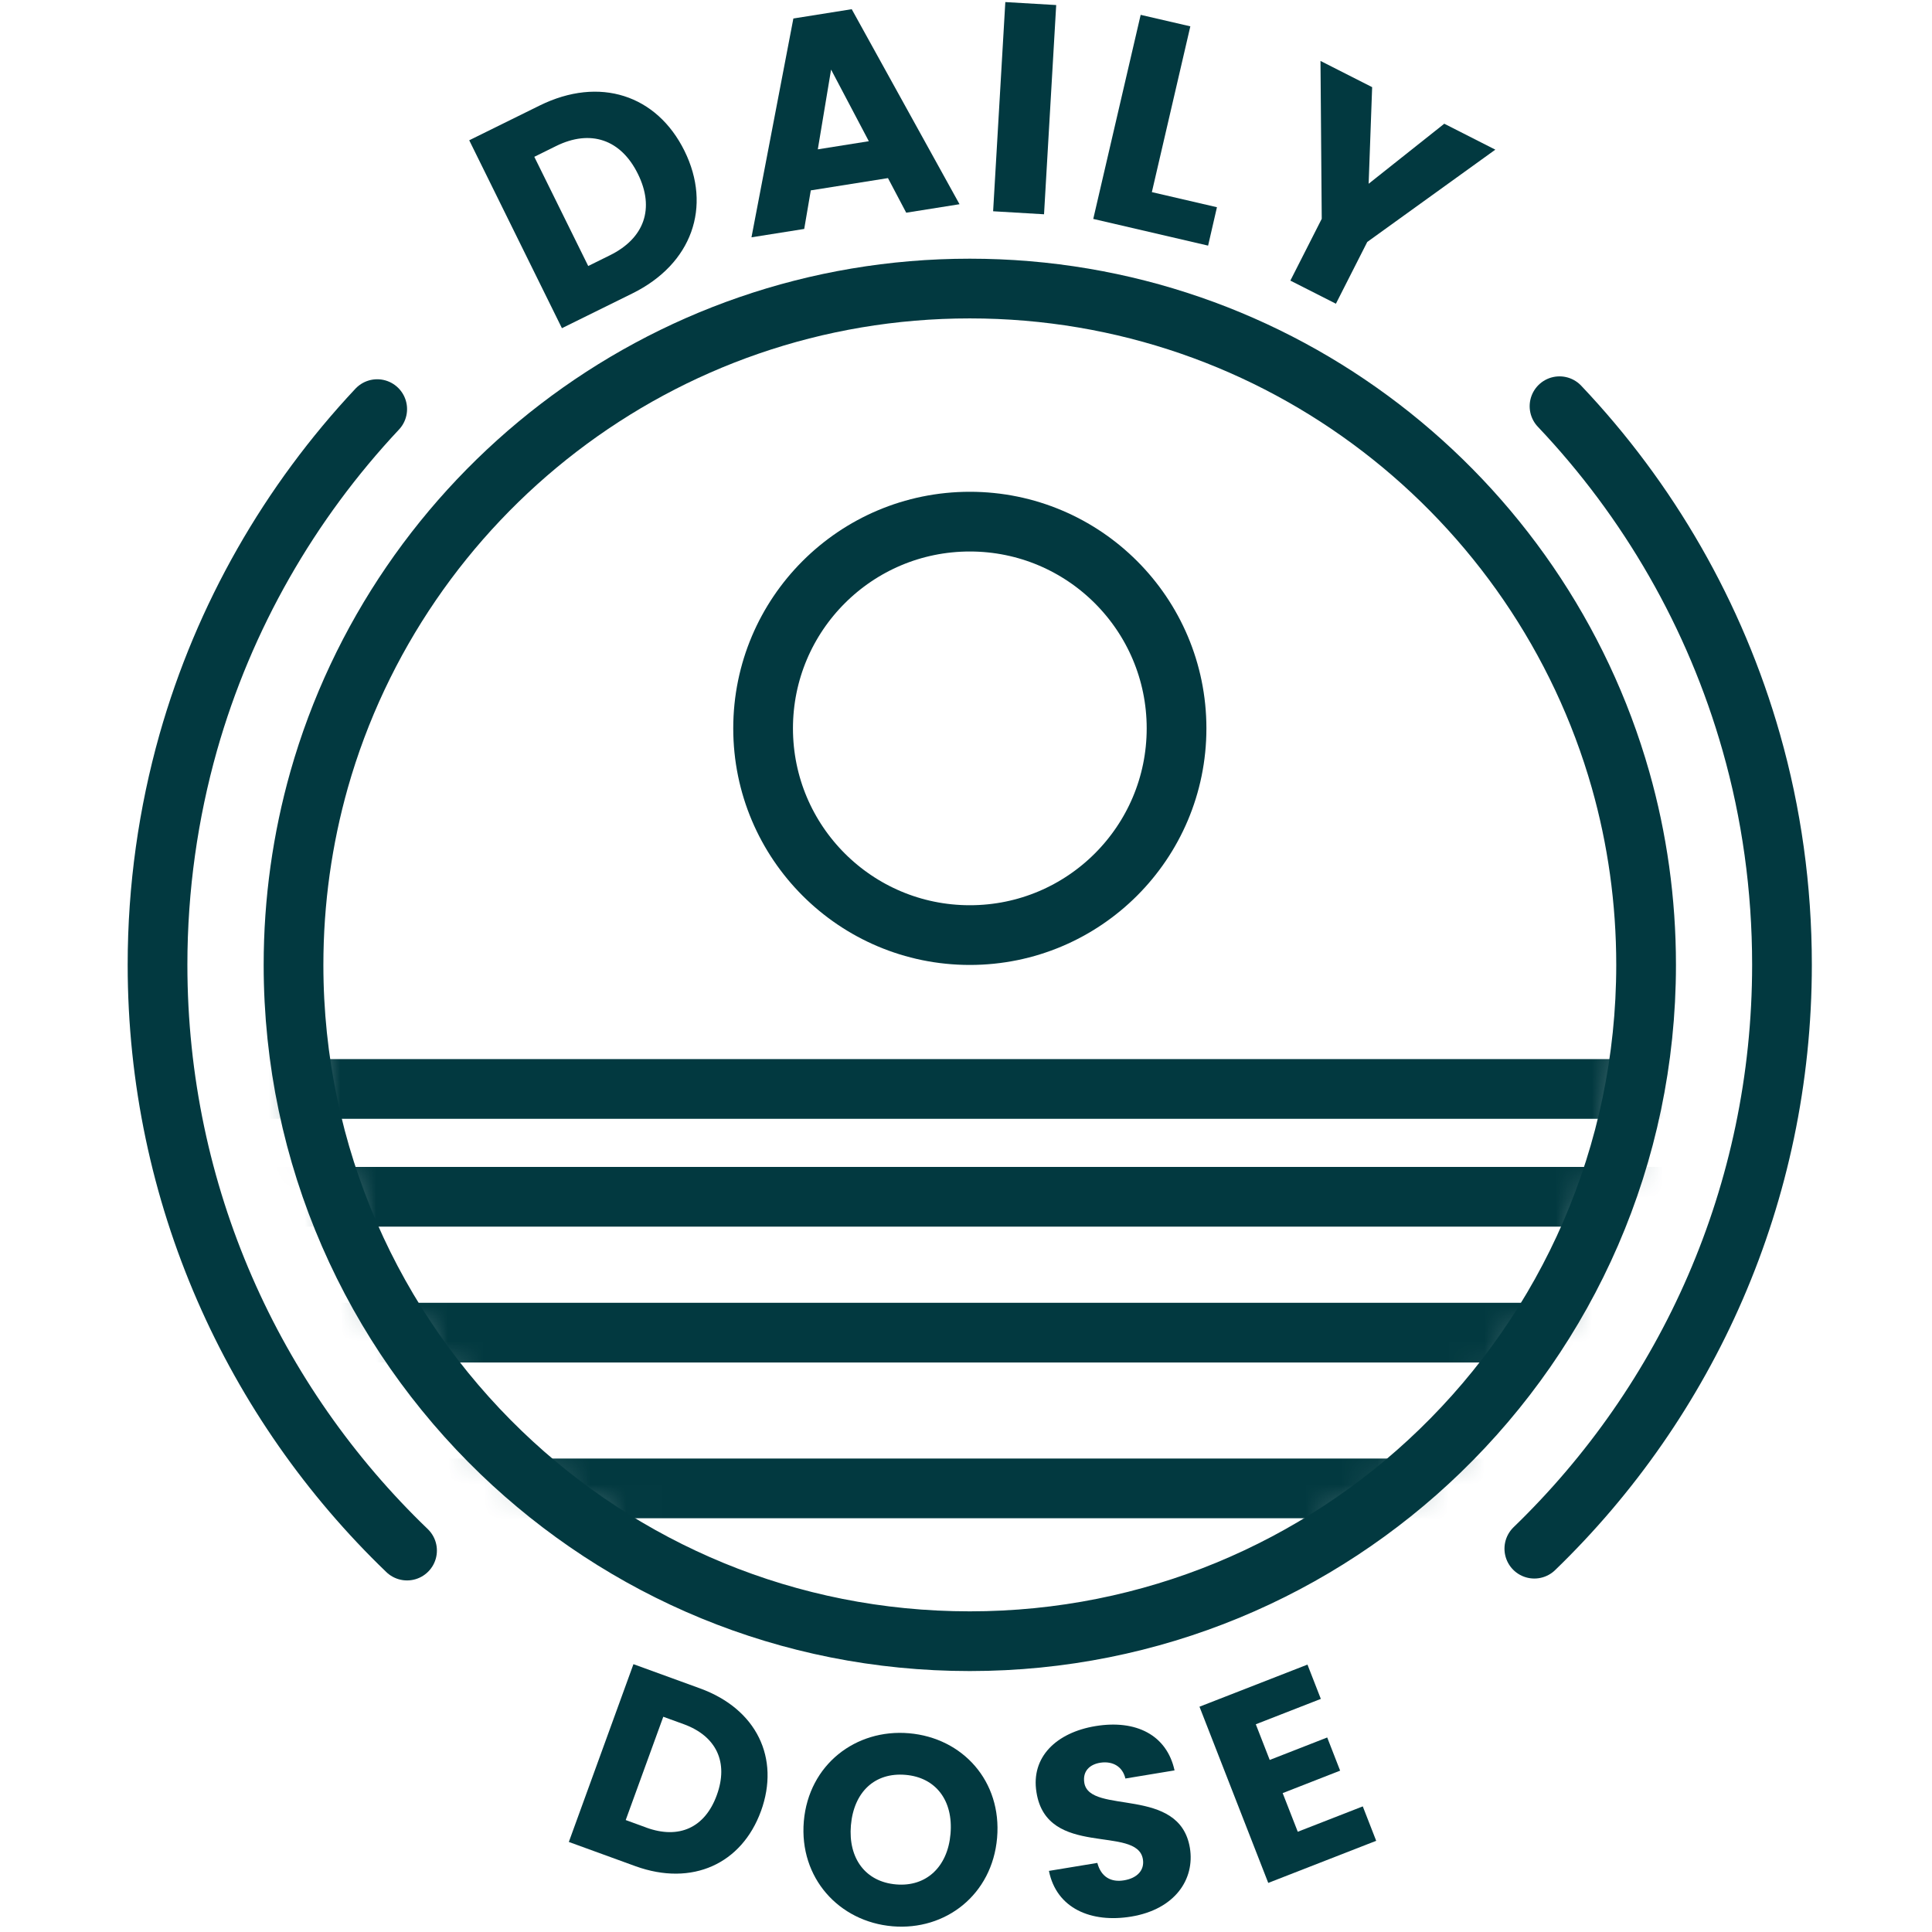
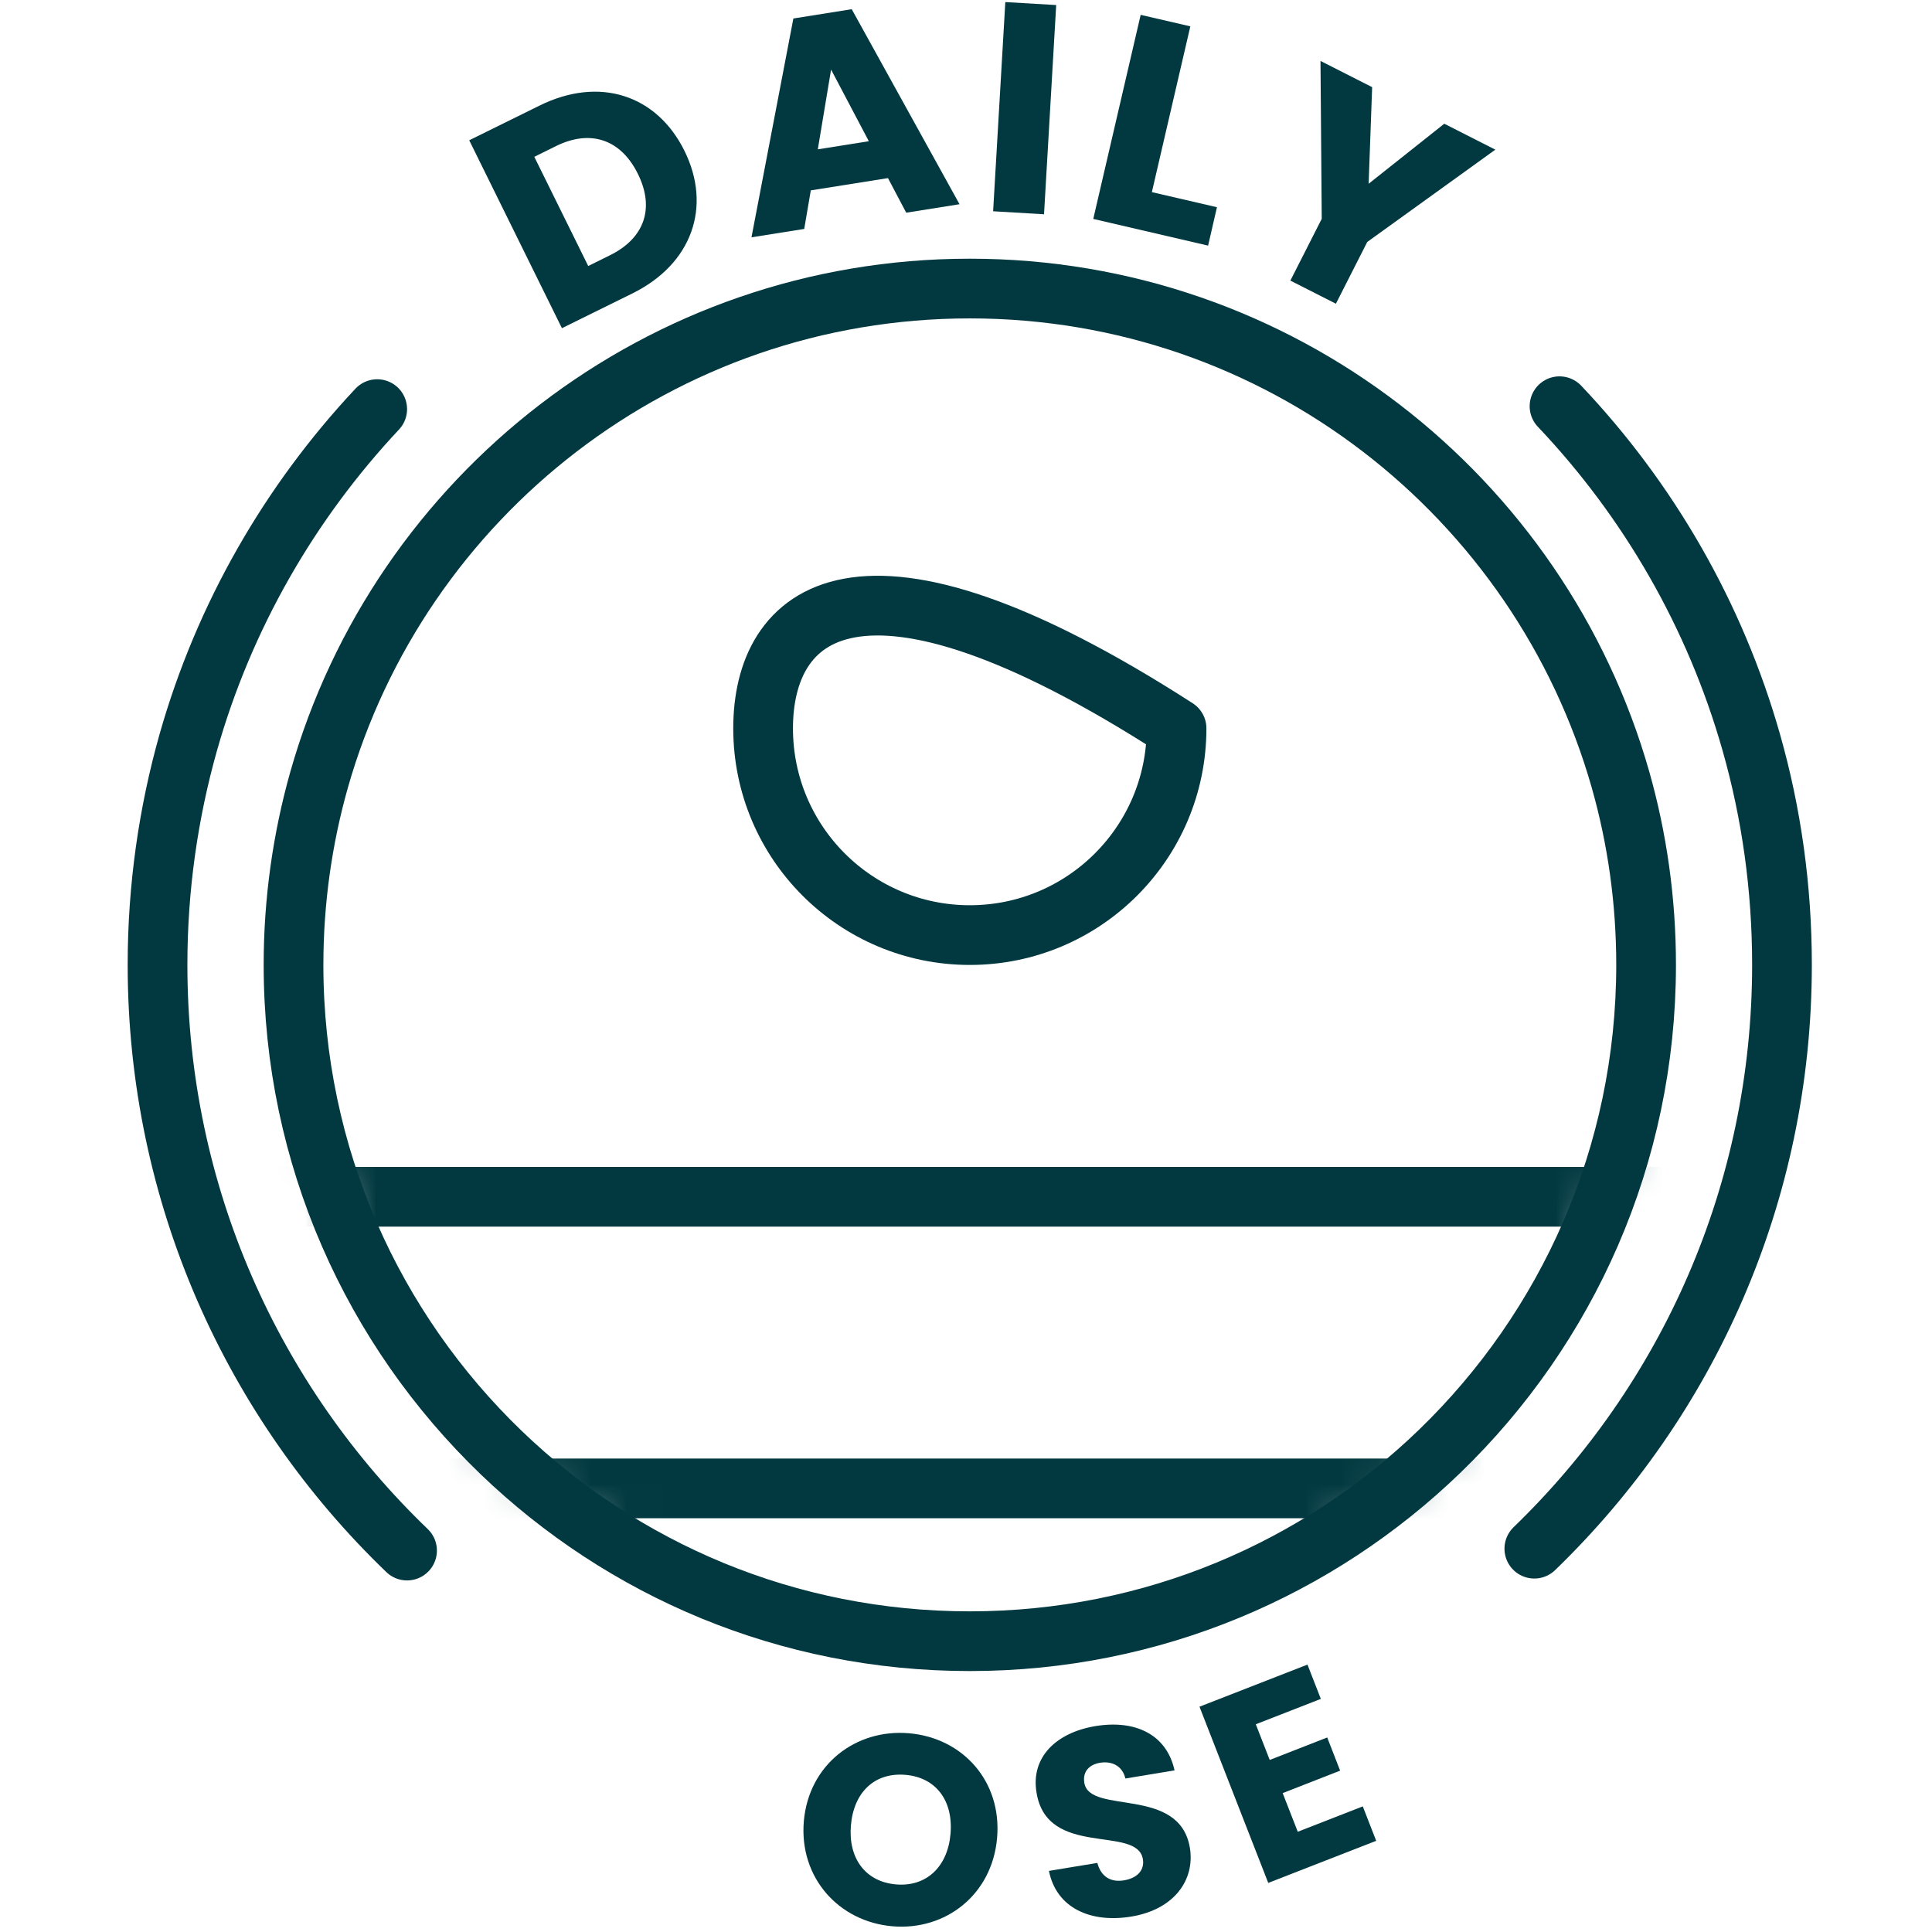
<svg xmlns="http://www.w3.org/2000/svg" fill="none" viewBox="0 0 54 54" height="54" width="54">
  <mask height="38" width="39" y="8" x="8" maskUnits="userSpaceOnUse" style="mask-type:luminance" id="mask0_15642_410">
    <path fill="white" d="M46.009 26.968C46.009 32.303 43.8 37.121 40.245 40.558C36.845 43.847 32.212 45.872 27.106 45.872C22.001 45.872 17.407 43.867 14.01 40.602C10.431 37.16 8.204 32.326 8.204 26.97C8.204 25.178 8.454 23.44 8.918 21.797C11.166 13.871 18.459 8.065 27.106 8.065C35.753 8.065 43.042 13.871 45.295 21.797C45.761 23.44 46.009 25.176 46.009 26.97V26.968Z" />
  </mask>
  <g mask="url(#mask0_15642_410)">
-     <path stroke-linejoin="round" stroke-linecap="round" stroke-width="1.669" stroke="#023940" d="M6.262 30.437H48.046" />
    <path stroke-linejoin="round" stroke-linecap="round" stroke-width="1.669" stroke="#023940" d="M6.216 33.45H48.002" />
-     <path stroke-linejoin="round" stroke-linecap="round" stroke-width="1.669" stroke="#023940" d="M6.216 37.248H48.002" />
    <path stroke-linejoin="round" stroke-linecap="round" stroke-width="1.669" stroke="#023940" d="M6.216 41.601H48.002" />
  </g>
  <path stroke-linejoin="round" stroke-linecap="round" stroke-width="1.669" stroke="#023940" d="M46.009 26.968C46.009 32.303 43.8 37.121 40.245 40.558C36.845 43.847 32.212 45.872 27.106 45.872C22.001 45.872 17.407 43.867 14.01 40.602C10.431 37.16 8.204 32.326 8.204 26.97C8.204 25.178 8.454 23.44 8.918 21.797C11.166 13.871 18.459 8.065 27.106 8.065C35.753 8.065 43.042 13.871 45.295 21.797C45.761 23.44 46.009 25.176 46.009 26.97V26.968Z" />
  <path stroke-linejoin="round" stroke-linecap="round" stroke-width="1.669" stroke="#023940" d="M11.377 43.339C7.078 39.207 4.403 33.399 4.403 26.965C4.403 24.812 4.705 22.726 5.261 20.754C6.262 17.222 8.1 14.04 10.543 11.435" />
  <path stroke-linejoin="round" stroke-linecap="round" stroke-width="1.669" stroke="#023940" d="M43.589 11.354C46.072 13.973 47.937 17.185 48.95 20.754C49.511 22.726 49.807 24.812 49.807 26.965C49.807 33.371 47.156 39.16 42.885 43.286" />
-   <path stroke-linejoin="round" stroke-linecap="round" stroke-width="1.669" stroke="#023940" d="M27.107 26.136C30.298 26.136 32.885 23.549 32.885 20.358C32.885 17.167 30.298 14.58 27.107 14.58C23.916 14.58 21.329 17.167 21.329 20.358C21.329 23.549 23.916 26.136 27.107 26.136Z" />
+   <path stroke-linejoin="round" stroke-linecap="round" stroke-width="1.669" stroke="#023940" d="M27.107 26.136C30.298 26.136 32.885 23.549 32.885 20.358C23.916 14.58 21.329 17.167 21.329 20.358C21.329 23.549 23.916 26.136 27.107 26.136Z" />
  <path fill="#023940" d="M19.132 4.218C19.899 5.773 19.35 7.375 17.674 8.202L15.706 9.173L13.115 3.921L15.083 2.95C16.759 2.123 18.36 2.654 19.132 4.218ZM17.046 7.136C18.01 6.661 18.307 5.826 17.829 4.86C17.354 3.896 16.504 3.606 15.539 4.084L14.934 4.383L16.441 7.435L17.046 7.136Z" />
  <path fill="#023940" d="M24.819 4.978L22.662 5.321L22.478 6.399L21.004 6.633L22.175 0.517L23.806 0.257L26.819 5.708L25.329 5.945L24.819 4.978ZM23.229 1.945L22.858 4.174L24.284 3.947L23.229 1.945Z" />
  <path fill="#023940" d="M28.099 0.058L29.521 0.141L29.181 5.989L27.758 5.905L28.099 0.058Z" />
  <path fill="#023940" d="M33.27 0.737L32.195 5.37L34.014 5.792L33.767 6.865L30.557 6.119L31.882 0.415L33.273 0.737H33.27Z" />
  <path fill="#023940" d="M36.908 1.703L38.352 2.436L38.254 5.136L40.368 3.458L41.795 4.183L38.215 6.763L37.339 8.489L36.066 7.843L36.943 6.116L36.908 1.703Z" />
-   <path fill="#023940" d="M21.269 50.621C20.734 52.093 19.348 52.735 17.76 52.16L15.899 51.483L17.705 46.514L19.566 47.191C21.151 47.768 21.807 49.142 21.269 50.623V50.621ZM18.064 51.082C18.977 51.414 19.705 51.087 20.036 50.171C20.368 49.258 20.025 48.526 19.112 48.192L18.539 47.984L17.489 50.871L18.062 51.08L18.064 51.082Z" />
  <path fill="#023940" d="M24.945 53.84C23.452 53.713 22.333 52.489 22.467 50.906C22.604 49.323 23.916 48.317 25.408 48.445C26.91 48.575 28.006 49.787 27.869 51.37C27.733 52.952 26.435 53.968 24.942 53.84H24.945ZM25.047 52.67C25.888 52.742 26.488 52.181 26.567 51.258C26.648 50.32 26.152 49.68 25.311 49.608C24.456 49.534 23.864 50.081 23.783 51.02C23.705 51.942 24.191 52.598 25.047 52.67Z" />
  <path fill="#023940" d="M31.619 53.569C30.497 53.754 29.529 53.342 29.318 52.292L30.671 52.069C30.776 52.466 31.058 52.616 31.415 52.556C31.786 52.496 31.995 52.271 31.944 51.965C31.784 50.999 29.262 51.949 28.97 50.097C28.808 49.11 29.526 48.426 30.618 48.245C31.756 48.058 32.613 48.496 32.829 49.483L31.455 49.71C31.378 49.379 31.107 49.219 30.764 49.267C30.458 49.312 30.254 49.504 30.307 49.831C30.458 50.737 32.968 49.903 33.258 51.65C33.401 52.528 32.838 53.367 31.619 53.569Z" />
  <path fill="#023940" d="M36.917 47.485L35.1 48.194L35.489 49.191L37.096 48.563L37.457 49.49L35.851 50.118L36.273 51.198L38.09 50.489L38.465 51.451L35.448 52.628L33.526 47.703L36.544 46.526L36.919 47.488L36.917 47.485Z" />
</svg>